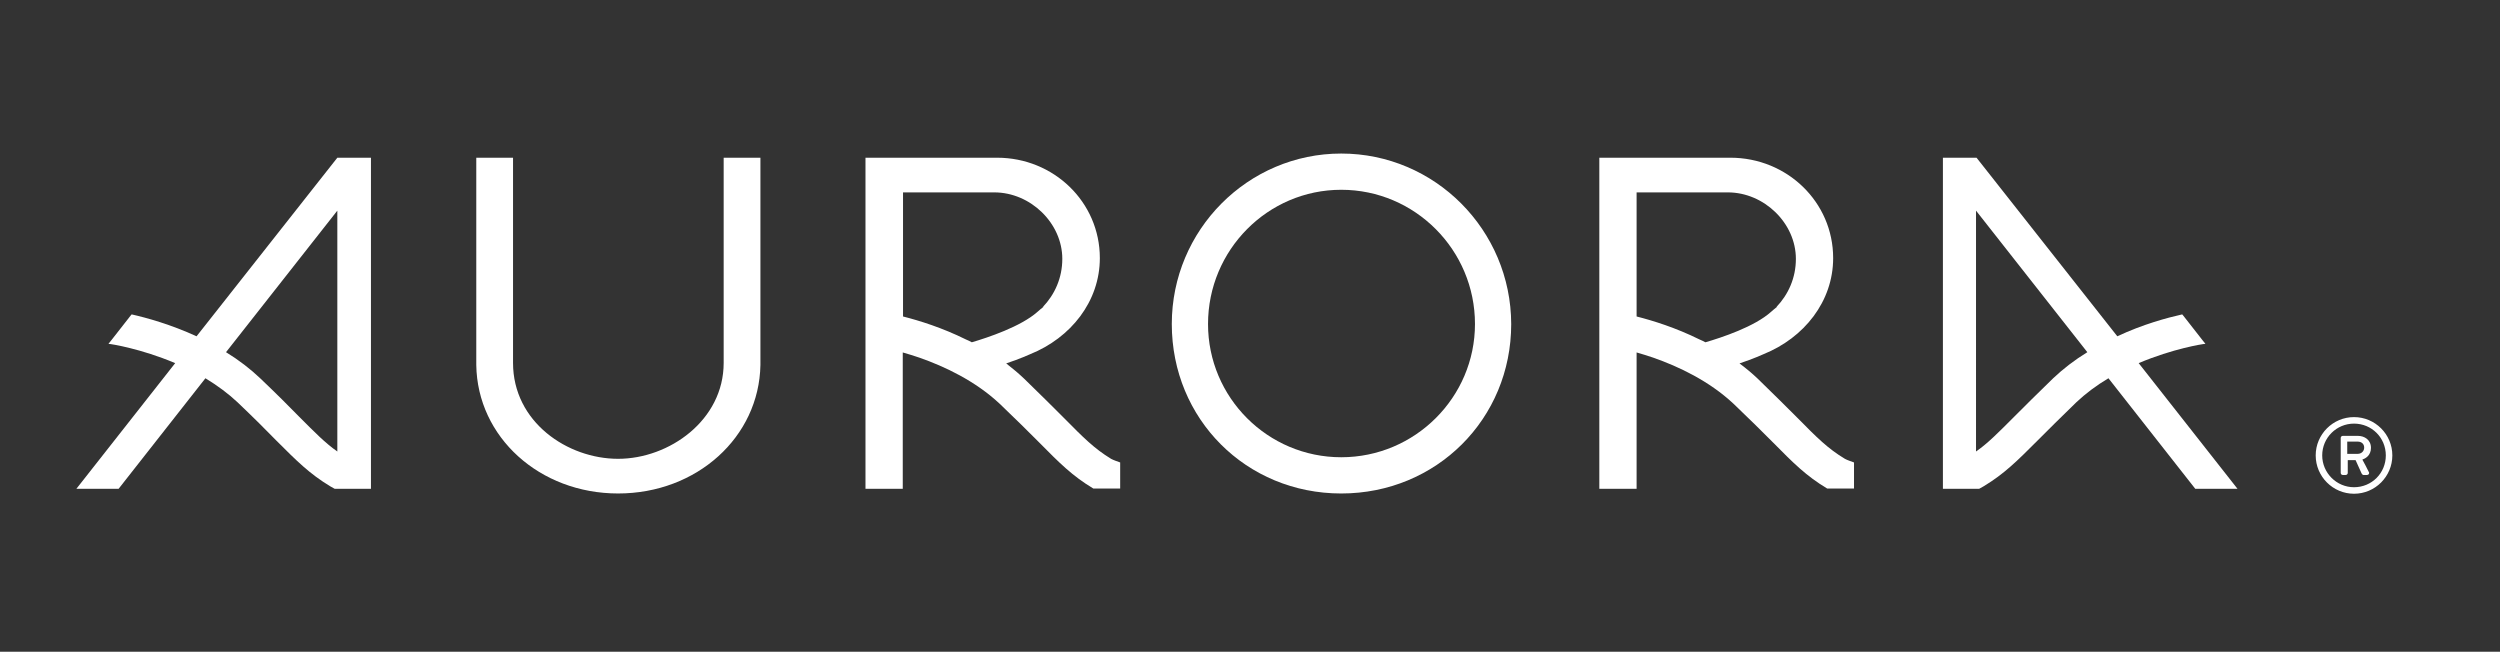
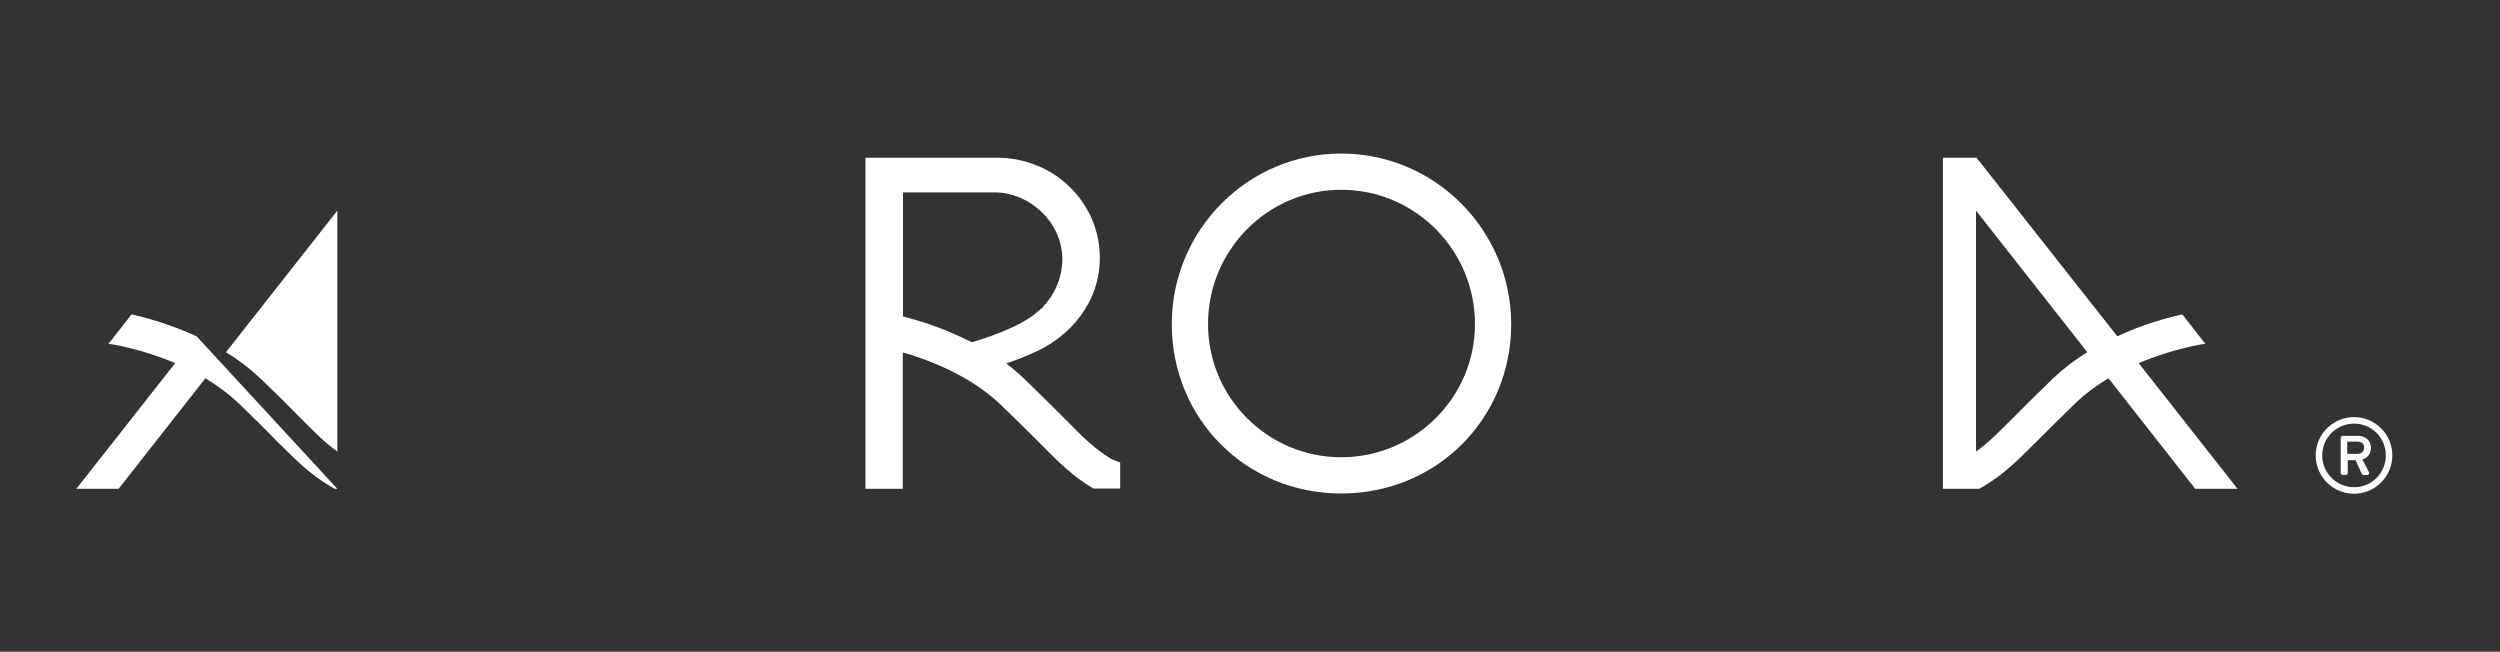
<svg xmlns="http://www.w3.org/2000/svg" version="1.1" id="Layer_1" x="0px" y="0px" viewBox="0 0 959 250" style="enable-background:new 0 0 959 250;" xml:space="preserve">
  <rect x="0" y="0" width="959" height="250" fill="#333333" stroke="none" />
  <style type="text/css">
	.st0{fill:#FFFFFF;}
</style>
  <path class="st0" d="M514.5,58.9c-35.8,0-65,29.3-65,65.4c0,36.4,28.5,65,65,65c36.5,0,65.2-28.6,65.2-65  C579.6,88.2,550.4,58.9,514.5,58.9z M514.5,175.4c-28.2,0-51.1-22.9-51.1-51.1c0-28.4,22.9-51.5,51.1-51.5  c28.3,0,51.3,23.1,51.3,51.5C565.8,152.4,542.8,175.4,514.5,175.4z" />
  <path class="st0" d="M909.5,171.8c0-3.1-2.5-4.6-5-4.6h-5.8c-0.5,0-0.8,0.4-0.8,0.8v13.4c0,0.4,0.3,0.8,0.8,0.8h1.1  c0.5,0,0.8-0.4,0.8-0.8v-4.9h3l2.3,5.1c0.1,0.2,0.4,0.6,0.7,0.6h1.4c0.6,0,1-0.6,0.7-1.1c-0.8-1.6-1.6-3.2-2.5-4.8  C907.3,175.9,909.5,174.8,909.5,171.8z M904.4,174.1h-4v-4.7h4c1.5,0,2.5,0.9,2.5,2.3C906.9,173,905.9,174.1,904.4,174.1z" />
  <path class="st0" d="M903,160c-8.1,0-14.7,6.6-14.7,14.7c0,8.1,6.6,14.7,14.7,14.7c8.1,0,14.7-6.6,14.7-14.7  C917.7,166.6,911.1,160,903,160z M903,186.9c-6.7,0-12.2-5.5-12.2-12.2c0-6.8,5.5-12.2,12.2-12.2c6.8,0,12.2,5.4,12.2,12.2  C915.2,181.5,909.8,186.9,903,186.9z" />
  <path class="st0" d="M408.1,160.3c-3.9-3.9-8.8-8.8-15.2-15c-2.2-2.1-4.5-4-6.8-5.8c0,0-0.1,0-0.1-0.1c5.4-1.8,9.1-3.5,9.1-3.5  c15.7-6.3,26.8-20.3,26.8-36.9c0-21.5-17.7-38.5-39.4-38.5H332v127h3.4c0,0,0,0,0,0h7.5c0,0,0,0,0,0h3.4v-52.3c2,0.6,4.1,1.2,6.4,2  c9.7,3.4,21.4,8.9,30.8,17.7c6.3,6,11.1,10.8,15,14.7c8,8.1,12.9,13,20.9,17.8c0,0,0,0,0,0h10.3v-10c-1.1-0.4-2.6-0.9-3.5-1.4  C419.8,172.1,415.6,167.9,408.1,160.3z M372.8,131.3c-0.8-0.4-1.5-0.8-2.3-1.1c-9.1-4.5-17.8-7.2-24.1-8.8V73.8h35  c13.9,0,26.1,11.8,26.1,25.5c0,7.3-2.9,13.7-7.5,18.5l0.4-0.2c-0.8,0.6-1.6,1.3-2.4,2C391.6,125.3,378.9,129.5,372.8,131.3z" />
-   <path class="st0" d="M689.5,160.3c-3.9-3.9-8.8-8.8-15.2-15c-2.2-2.1-4.5-4-6.9-5.8c0,0-0.1,0-0.1-0.1c5.4-1.8,9.1-3.5,9.1-3.5  c15.7-6.3,26.8-20.3,26.8-36.9c0-21.5-17.7-38.5-39.4-38.5h-50.3v127h3.4c0,0,0,0,0,0h7.5c0,0,0,0,0,0h3.4v-52.3  c2,0.6,4.1,1.2,6.4,2c9.7,3.4,21.4,8.9,30.8,17.7c6.3,6,11.1,10.8,15,14.7c8,8.1,12.9,13,20.9,17.8c0,0,0,0,0,0h10.3v-10  c-1.1-0.4-2.6-0.9-3.5-1.4C701.2,172.1,697,167.9,689.5,160.3z M654.2,131.3c-0.8-0.4-1.5-0.8-2.3-1.1c-9.1-4.5-17.8-7.2-24.1-8.8  V73.8h35c13.9,0,26.1,11.8,26.1,25.5c0,7.3-2.9,13.7-7.5,18.5l0.4-0.2c-0.8,0.6-1.6,1.3-2.4,2C673.1,125.3,660.4,129.5,654.2,131.3z  " />
-   <path class="st0" d="M277.6,139.2c0,22-20.9,36.8-40.5,36.8c-19.4,0-40.3-14.1-40.3-36.8V60.5h-14.1v79.2l0,0.3  c0.4,27.7,24.3,49.3,54.4,49.3c30.2,0,54.1-21.6,54.6-49.3h0V60.5h-14.1V139.2z" />
-   <path id="XMLID_13_" class="st0" d="M75.4,129c-9.8-4.5-19.1-7.1-24.9-8.4l-0.5,0.6l-7.2,9.2l-1.2,1.5l0.9,0.1  c0.1,0,11.5,1.7,24.7,7.3l-37.9,48.2h16.2l33.3-42.4c4.6,2.8,8.8,5.9,12.3,9.2c6.2,5.9,11,10.7,14.8,14.6c8,8,12.8,12.8,20.7,17.6  c0.5,0.3,1,0.6,1.6,0.9l0.2,0.1h13.9v-127h-12.9L75.4,129z M99.8,145.1c-3.8-3.6-8.2-7-13.1-10l42.7-54.3v92.4  c-4.7-3.3-8.5-7.2-14.6-13.3C111,156,106.2,151.2,99.8,145.1z" />
+   <path id="XMLID_13_" class="st0" d="M75.4,129c-9.8-4.5-19.1-7.1-24.9-8.4l-0.5,0.6l-7.2,9.2l-1.2,1.5l0.9,0.1  c0.1,0,11.5,1.7,24.7,7.3l-37.9,48.2h16.2l33.3-42.4c4.6,2.8,8.8,5.9,12.3,9.2c6.2,5.9,11,10.7,14.8,14.6c8,8,12.8,12.8,20.7,17.6  c0.5,0.3,1,0.6,1.6,0.9l0.2,0.1h13.9h-12.9L75.4,129z M99.8,145.1c-3.8-3.6-8.2-7-13.1-10l42.7-54.3v92.4  c-4.7-3.3-8.5-7.2-14.6-13.3C111,156,106.2,151.2,99.8,145.1z" />
  <path id="XMLID_10_" class="st0" d="M758.2,60.5h-12.9v127h13.9l0.2-0.1c0.5-0.3,1.1-0.6,1.6-0.9c7.9-4.8,12.7-9.6,20.7-17.6  c3.9-3.9,8.6-8.6,14.8-14.6c3.5-3.3,7.6-6.4,12.3-9.2l33.3,42.4h16.2l-37.9-48.2c13.2-5.6,24.6-7.3,24.7-7.3l0.9-0.1l-1.2-1.5  l-7.2-9.2l-0.5-0.6c-5.8,1.3-15.1,3.8-24.9,8.4L758.2,60.5z M772.6,159.9c-6.1,6.1-9.9,10-14.6,13.3V80.8l42.7,54.3  c-4.9,3-9.3,6.4-13.1,10C781.3,151.2,776.5,156,772.6,159.9z" />
</svg>